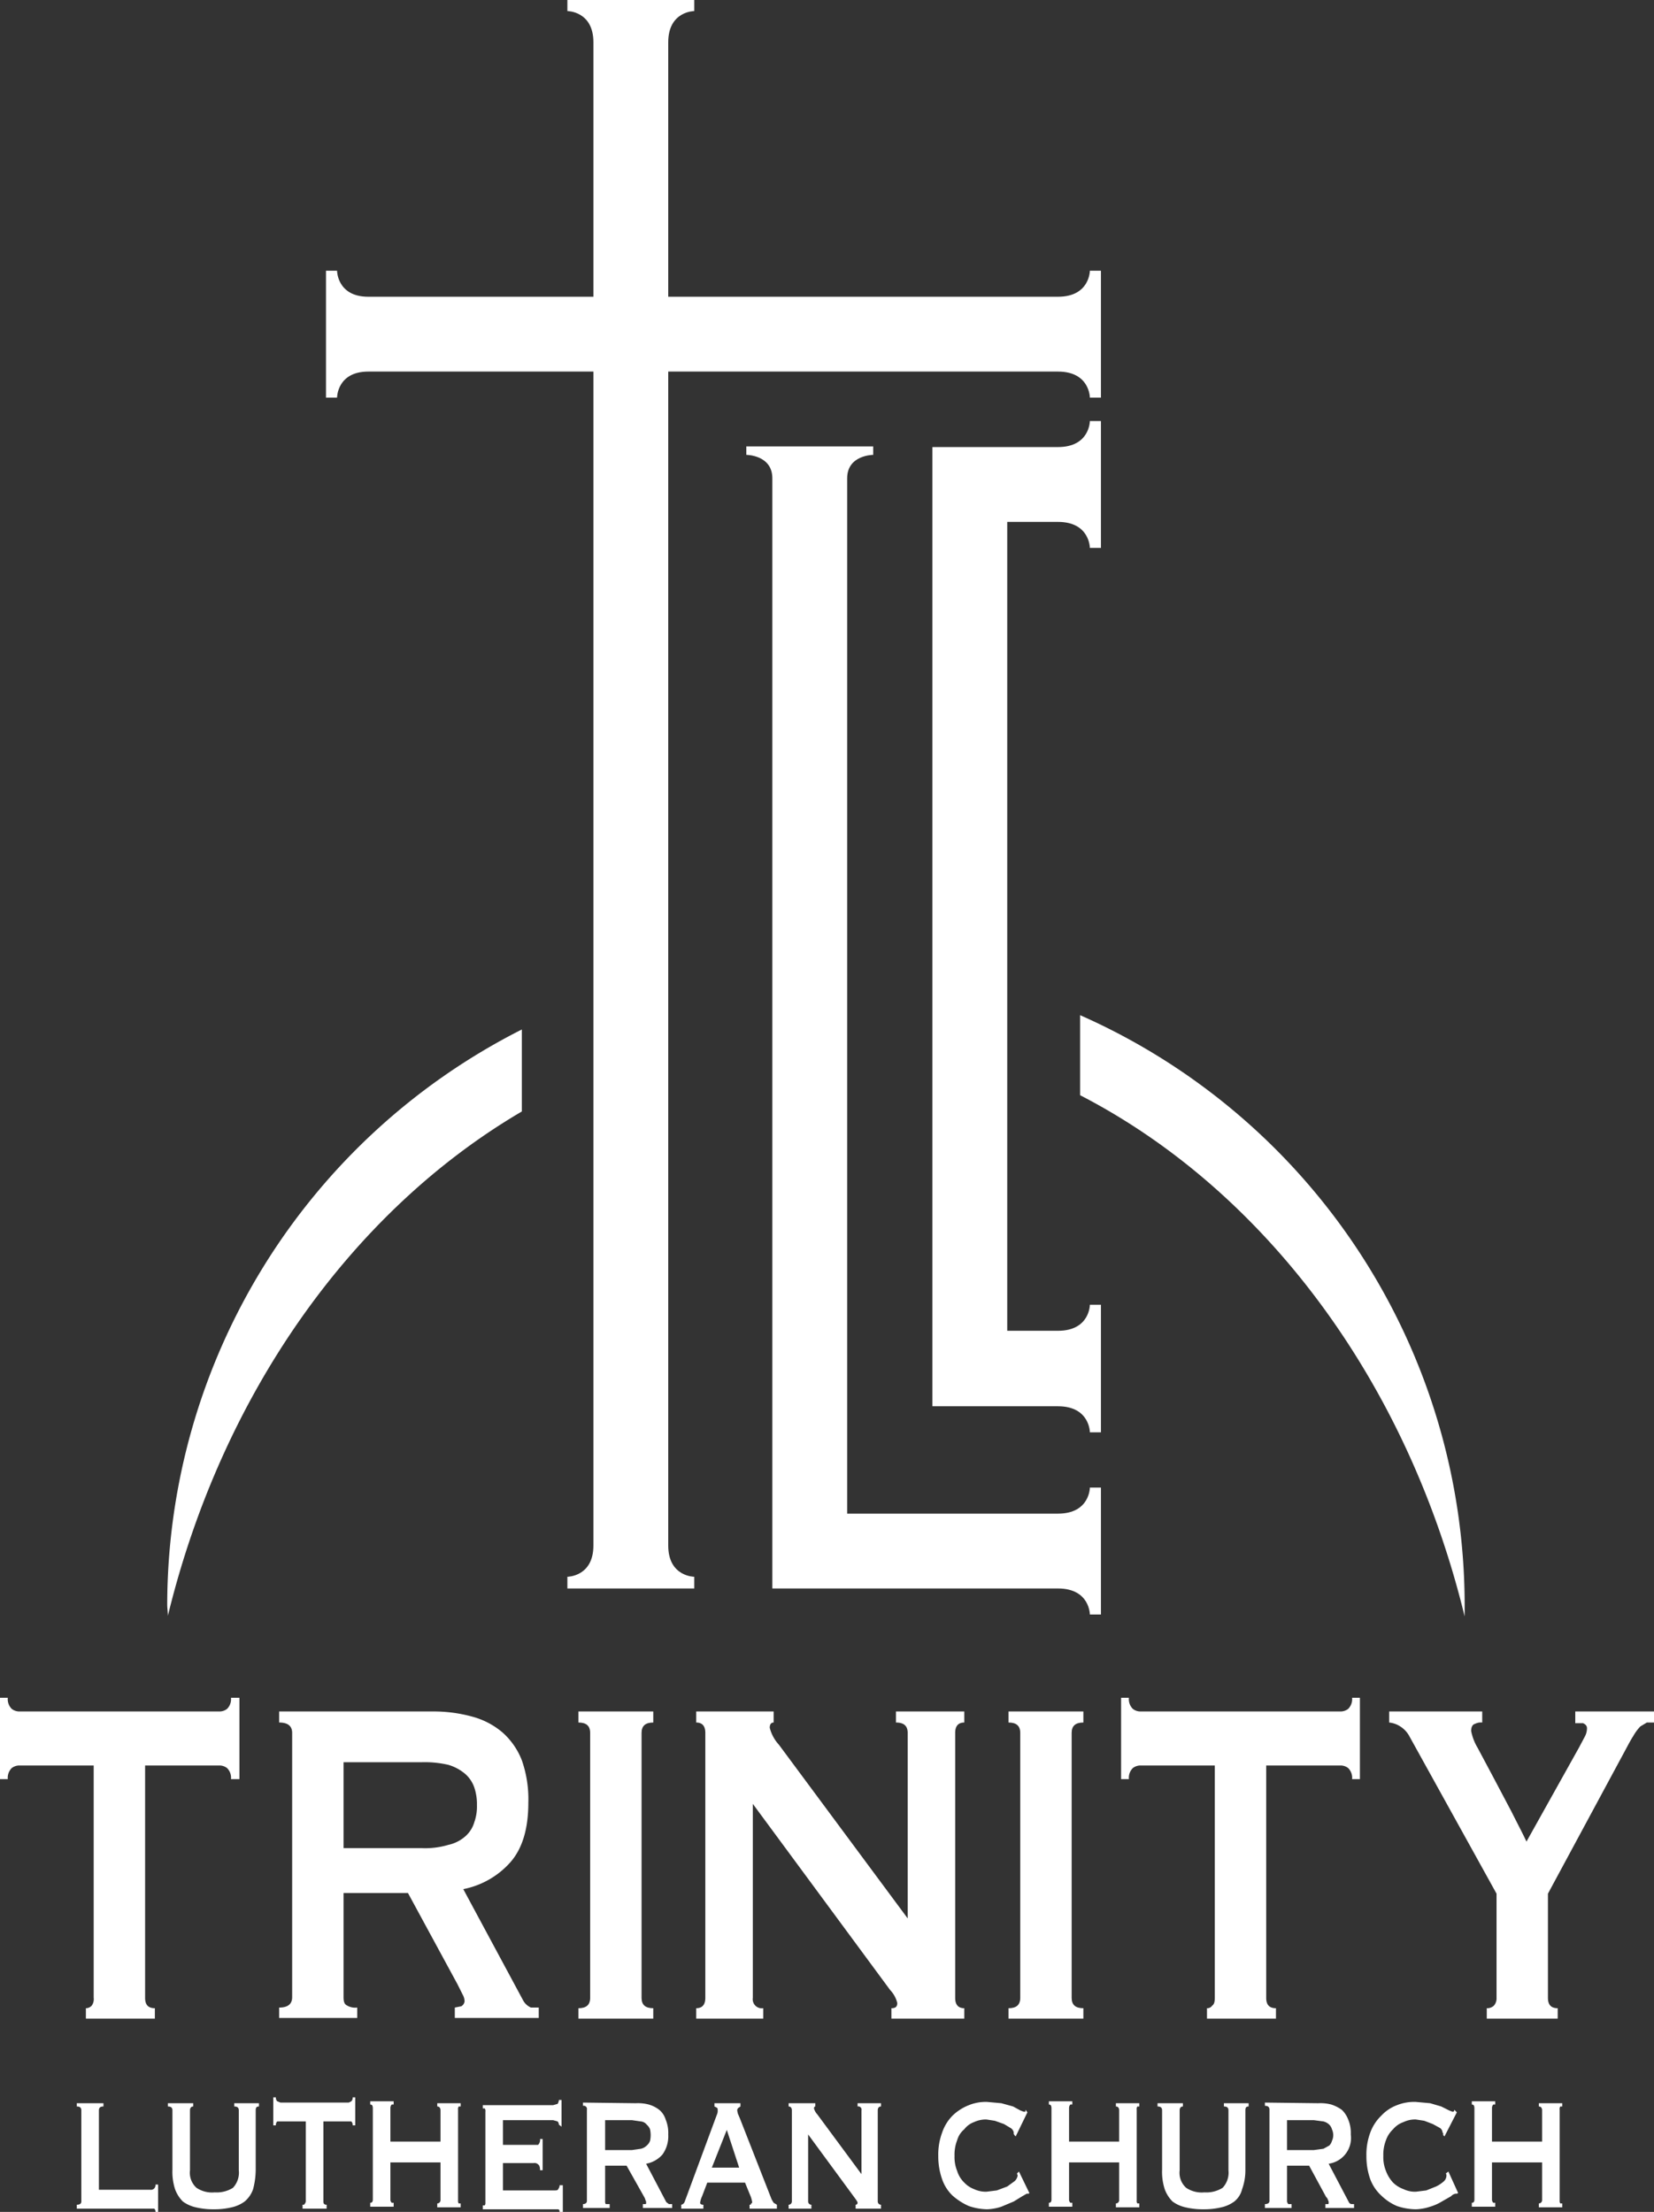
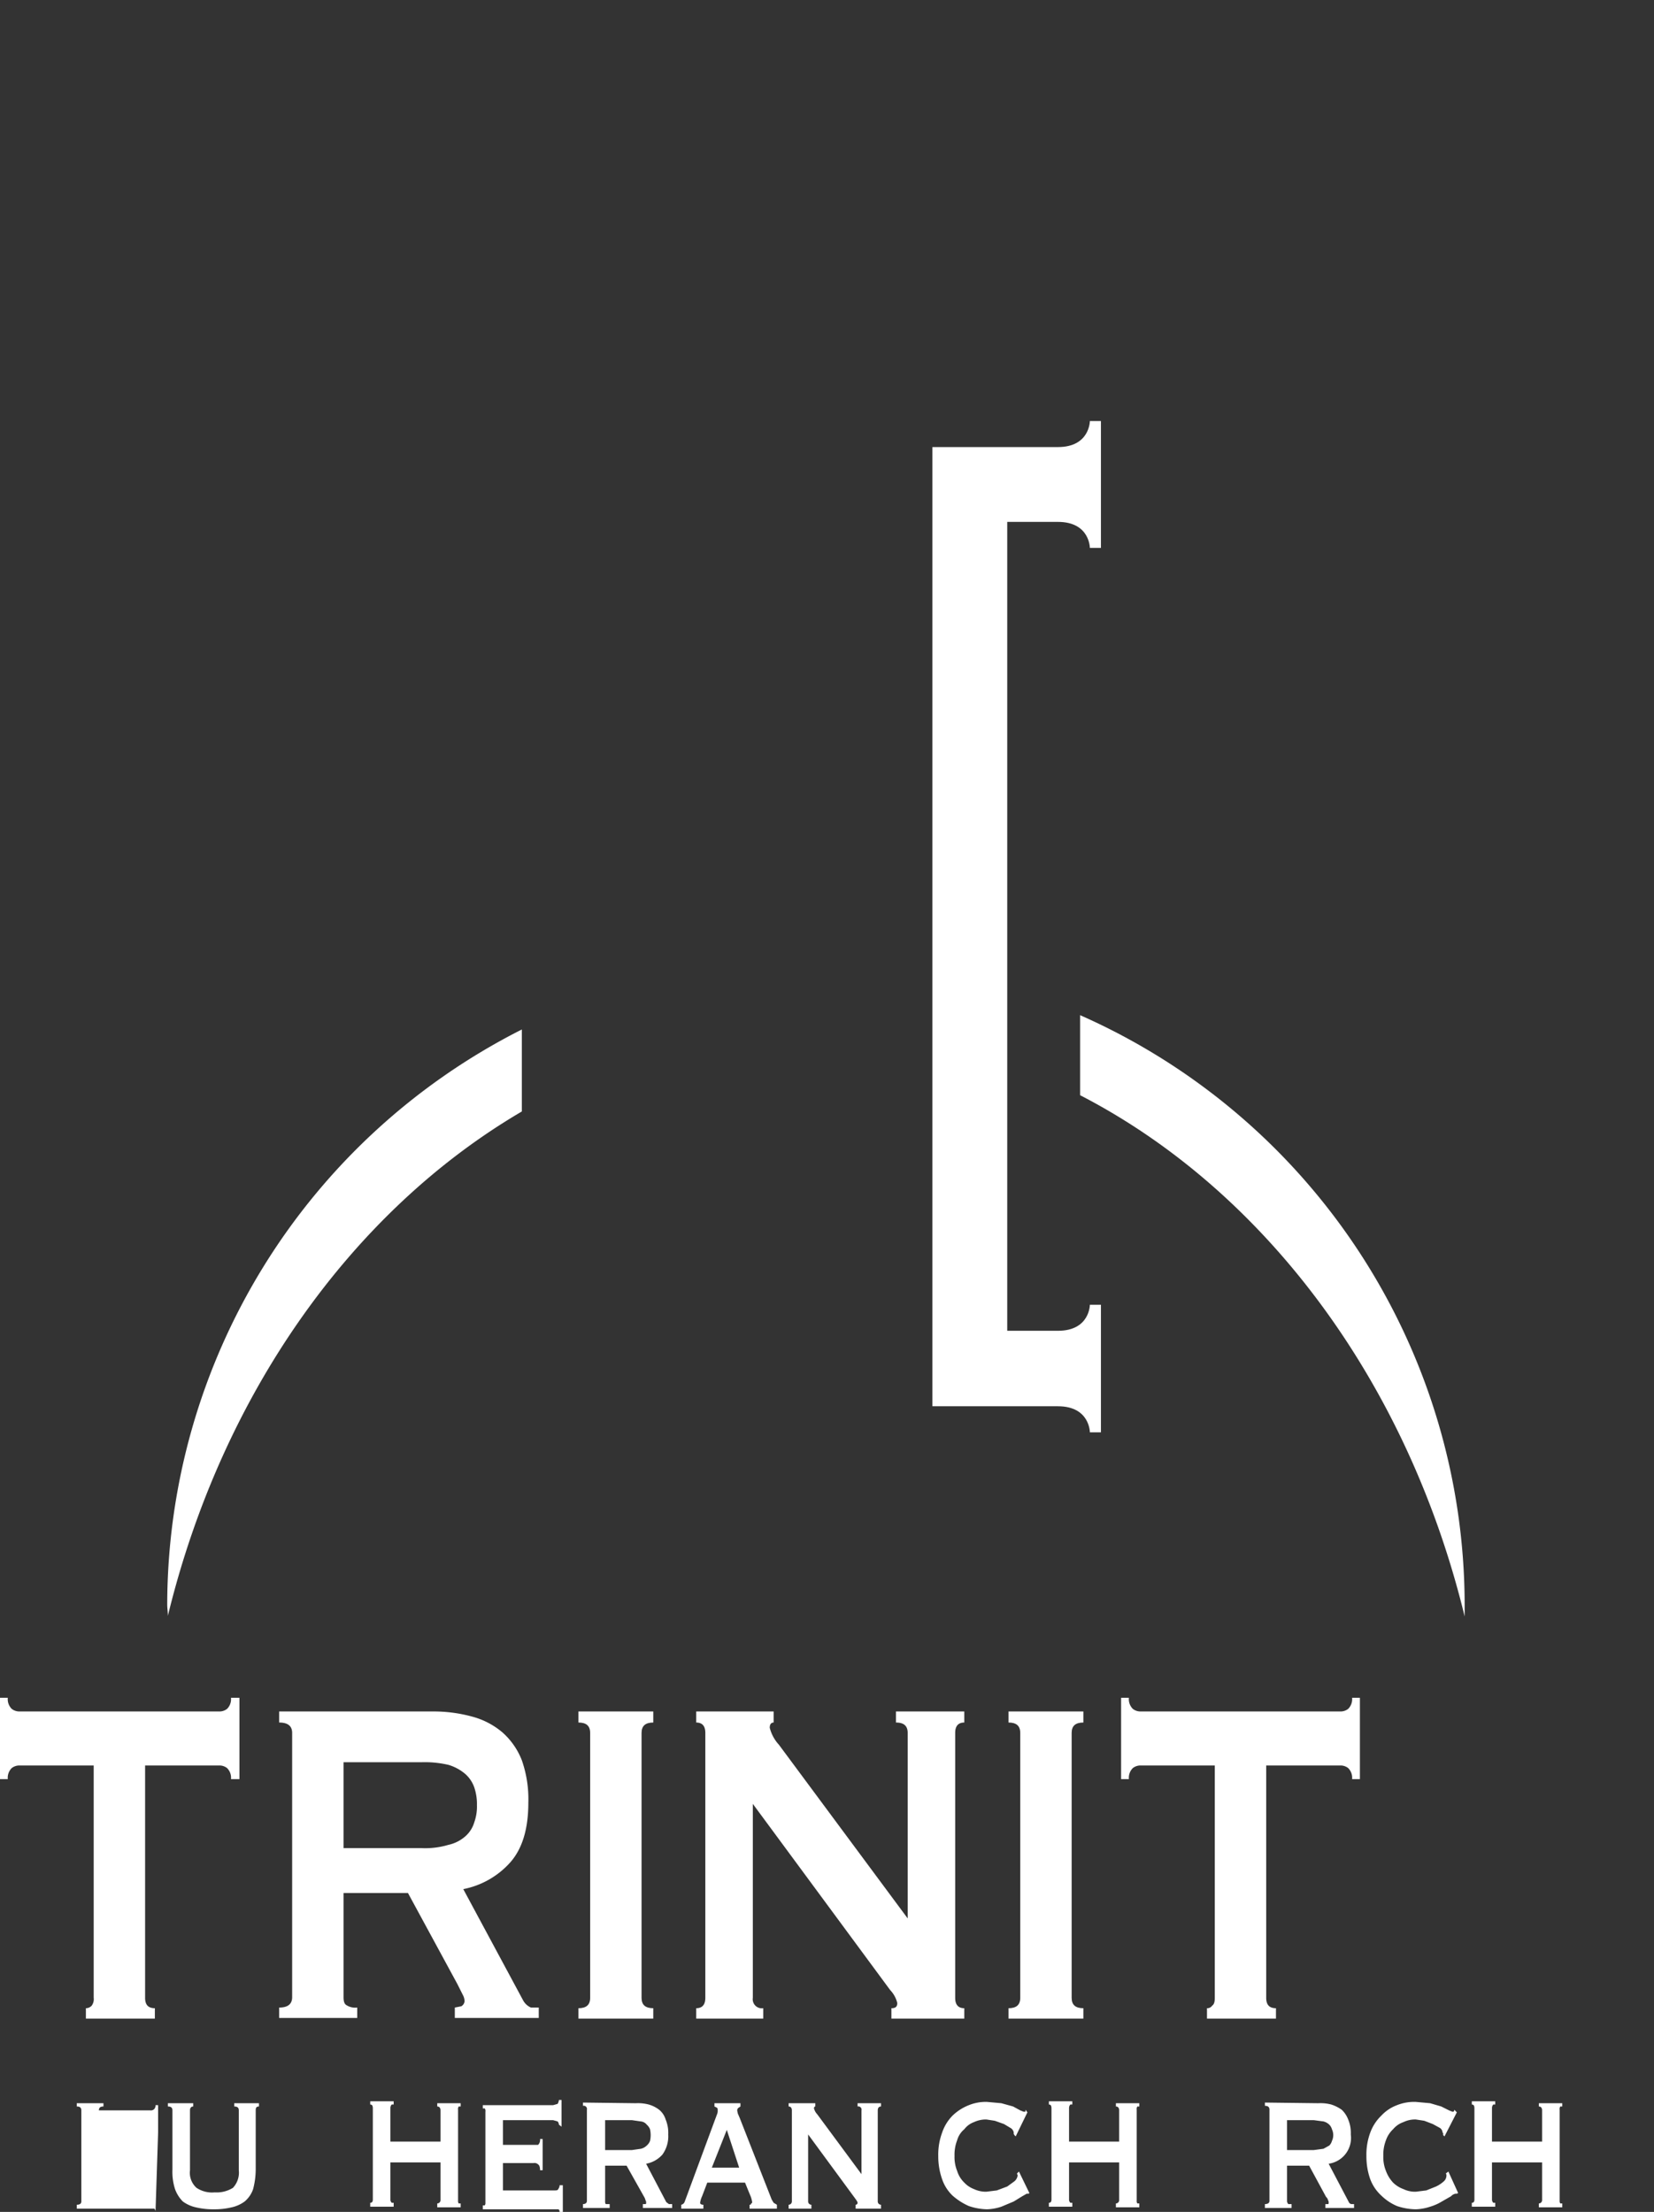
<svg xmlns="http://www.w3.org/2000/svg" id="Layer_1" data-name="Layer 1" viewBox="0 0 254.2 339.9">
  <rect x="0" y="0" width="254.2" height="339.9" fill="#333333" stroke="none" />
  <defs>
    <style>.cls-1{fill:#fff;}</style>
  </defs>
  <title>logo-reversed</title>
-   <path class="cls-1" d="M167.5,41.6s0,4-4.9,4H102.7V6.5c0-4.8,4-4.8,4-4.8V0H87.2V1.7s4,0,4,4.8V45.6H56.6c-4.8,0-4.8-4-4.8-4H50.1V61.1h1.7s0-4,4.8-4H91.2V237.5c0,4.8-4,4.8-4,4.8v1.8h19.5v-1.8s-4,0-4-4.8V57.1h59.9c4.9,0,4.9,4,4.9,4h1.7V41.6Z" />
-   <path class="cls-1" d="M167.5,228.6s0,4-4.9,4H130.2V73.5c0-3.6,4-3.6,4-3.6V68.6H114.7v1.3s4,0,4,3.6V244.1h43.9c4.9,0,4.9,4,4.9,4h1.7V228.6Z" />
  <path class="cls-1" d="M154.8,80.2h7.8c4.9,0,4.9,4,4.9,4h1.7V64.7h-1.7s0,4-4.9,4H143.3V216.1h19.3c4.9,0,4.9,4,4.9,4h1.7V200.5h-1.7s0,4-4.9,4h-7.8Z" />
  <path class="cls-1" d="M80.2,158.2a99.2,99.2,0,0,0-54.5,88.4c0,.5.1,1.1.1,1.7,8.3-34.1,28.3-62.2,54.4-77.5Z" />
  <path class="cls-1" d="M166,156v12.3c28.3,14.6,50.3,43.9,59.1,80.1v-1.8A99.2,99.2,0,0,0,166,156Z" />
  <path class="cls-1" d="M22.3,307c0,1.1.5,1.6,1.5,1.6v1.6H13.2v-1.6a1.2,1.2,0,0,0,.9-.4,1.7,1.7,0,0,0,.3-1.2V271.3H3a1.9,1.9,0,0,0-1.2.4,2.1,2.1,0,0,0-.6,1.7H0V260.9H1.2a2.1,2.1,0,0,0,.6,1.7A1.9,1.9,0,0,0,3,263H33.7a1.9,1.9,0,0,0,1.2-.4,2.1,2.1,0,0,0,.6-1.7h1.3v12.5H35.5a2.1,2.1,0,0,0-.6-1.7,1.9,1.9,0,0,0-1.2-.4H22.3Z" />
  <path class="cls-1" d="M66.6,263a22.3,22.3,0,0,1,6,.8,11.9,11.9,0,0,1,4.6,2.4,11.1,11.1,0,0,1,3,4.3,18.1,18.1,0,0,1,1,6.5c0,4-.9,7-2.7,9.1a13,13,0,0,1-7.3,4.2l9.2,17.1a2.5,2.5,0,0,0,1.2,1.1h1.2v1.6H69.9v-1.6l1-.2a1,1,0,0,0,.5-.8,2.2,2.2,0,0,0-.3-1l-.8-1.6-7.6-14H52.8v16c0,.6.1,1,.4,1.2a2.5,2.5,0,0,0,1.7.4v1.6h-12v-1.6c1.3,0,2-.5,2-1.6V266.3c0-1.1-.7-1.6-2-1.6V263Zm-1.8,21a12.4,12.4,0,0,0,4.1-.5,5.8,5.8,0,0,0,2.6-1.3,4.6,4.6,0,0,0,1.4-2.2,7.1,7.1,0,0,0,.4-2.6,8,8,0,0,0-.4-2.7,4.9,4.9,0,0,0-1.4-2.1,7.1,7.1,0,0,0-2.6-1.4,16.2,16.2,0,0,0-4.1-.4h-12V284Z" />
  <path class="cls-1" d="M88.9,308.6c1.2,0,1.8-.5,1.8-1.6V266.3c0-1.1-.6-1.6-1.8-1.6V263h11.5v1.7c-1.2,0-1.8.5-1.8,1.6V307c0,1.1.6,1.6,1.8,1.6v1.6H88.9Z" />
  <path class="cls-1" d="M107,308.6c.9,0,1.4-.5,1.4-1.6V266.3c0-1.1-.5-1.6-1.4-1.6V263h11.9v1.7c-.4,0-.6.3-.6.8a6,6,0,0,0,1.4,2.6l19.8,26.7V266.3c0-1.1-.6-1.6-1.8-1.6V263h10.5v1.7c-.9,0-1.4.5-1.4,1.6V307c0,1.1.5,1.6,1.4,1.6v1.6H137v-1.6c.6,0,.9-.2.9-.8a4.4,4.4,0,0,0-1.1-2l-21.1-28.6V307a1.4,1.4,0,0,0,1.6,1.6v1.6H107Z" />
  <path class="cls-1" d="M155,308.6c1.2,0,1.8-.5,1.8-1.6V266.3c0-1.1-.6-1.6-1.8-1.6V263h11.5v1.7c-1.2,0-1.8.5-1.8,1.6V307c0,1.1.6,1.6,1.8,1.6v1.6H155Z" />
  <path class="cls-1" d="M194.6,307c0,1.1.5,1.6,1.5,1.6v1.6H185.5v-1.6a.9.9,0,0,0,.8-.4c.3-.2.4-.6.4-1.2V271.3H175.3a1.9,1.9,0,0,0-1.2.4,2.1,2.1,0,0,0-.6,1.7h-1.2V260.9h1.2a2.1,2.1,0,0,0,.6,1.7,1.9,1.9,0,0,0,1.2.4H206a1.9,1.9,0,0,0,1.2-.4,2.1,2.1,0,0,0,.6-1.7H209v12.5h-1.2a2.1,2.1,0,0,0-.6-1.7,1.9,1.9,0,0,0-1.2-.4H194.6Z" />
-   <path class="cls-1" d="M227.8,263v1.7a2,2,0,0,0-1.1.2c-.4.1-.6.5-.6,1.1a8,8,0,0,0,1,2.6l2.4,4.5,2.8,5.3c.9,1.8,1.7,3.3,2.3,4.6l8.1-14.5.9-1.7a2.7,2.7,0,0,0,.3-1.2c0-.4-.2-.6-.6-.8h-1.2V263h12.1v1.7h-1.1l-1,.6a7.3,7.3,0,0,0-1.1,1.5c-.4.6-.8,1.4-1.4,2.5L237.9,291v16c0,1.1.5,1.6,1.5,1.6v1.6H228.5v-1.6a1.5,1.5,0,0,0,1.1-.4,1.7,1.7,0,0,0,.4-1.2V291l-13.4-24.2a4,4,0,0,0-1.4-1.5,3.8,3.8,0,0,0-1.7-.6V263Z" />
-   <path class="cls-1" d="M23.9,339.9a.6.6,0,0,0-.2-.5H11.8v-.6c.5,0,.7-.2.7-.5v-14c0-.4-.2-.6-.7-.6v-.5h4.1v.5c-.5,0-.7.2-.7.6v12.2h7.9a.7.7,0,0,0,.6-.2.8.8,0,0,0,.2-.6h.4v4.2Z" />
+   <path class="cls-1" d="M23.9,339.9a.6.6,0,0,0-.2-.5H11.8v-.6c.5,0,.7-.2.7-.5v-14c0-.4-.2-.6-.7-.6v-.5h4.1v.5c-.5,0-.7.2-.7.6h7.9a.7.7,0,0,0,.6-.2.8.8,0,0,0,.2-.6h.4v4.2Z" />
  <path class="cls-1" d="M29.7,323.7c-.3,0-.5.2-.5.6v9.2a3.1,3.1,0,0,0,1,2.7,4.3,4.3,0,0,0,2.8.7,4.7,4.7,0,0,0,2.8-.7,3.4,3.4,0,0,0,.9-2.7v-9.2c0-.4-.2-.6-.7-.6v-.5h3.8v.5c-.4,0-.5.2-.5.6v9.1a12.1,12.1,0,0,1-.4,3,4.3,4.3,0,0,1-1.3,1.9,5.3,5.3,0,0,1-2,.9,11.2,11.2,0,0,1-2.7.3,11.4,11.4,0,0,1-2.8-.3,5.3,5.3,0,0,1-2-.9,5.2,5.2,0,0,1-1.2-1.9,8.7,8.7,0,0,1-.4-3v-9.1c0-.4-.2-.6-.7-.6v-.5h3.9Z" />
-   <path class="cls-1" d="M49.7,338.3c0,.3.1.5.5.5v.6H46.5v-.6c.2,0,.3,0,.3-.1a.8.8,0,0,0,.2-.4V326H42.6a.8.8,0,0,0-.2.6H42v-4.3h.4a.8.8,0,0,0,.2.6l.5.2H53.6l.4-.2a.8.8,0,0,0,.2-.6h.4v4.3h-.4a.8.8,0,0,0-.2-.6H49.7Z" />
  <path class="cls-1" d="M67.7,324.3c0-.4-.2-.6-.5-.6v-.5h3.6v.5h-.3a.7.7,0,0,0-.1.5v14a.6.6,0,0,0,.1.4h.3v.6H67.2v-.6a.5.5,0,0,0,.5-.5v-5.8H60v5.8a.8.8,0,0,0,.2.4h.3v.6H56.9v-.6c.3,0,.4-.2.4-.5v-14c0-.4-.1-.6-.4-.6v-.5h3.6v.5h-.3a.8.8,0,0,0-.2.5v5.2h7.7Z" />
  <path class="cls-1" d="M85.9,326.5a.8.8,0,0,0-.2-.5l-.7-.2H77.3v3.8h5.4a1.1,1.1,0,0,0,.3-.9h.4v4.8H83q0-.7-.3-.9a.8.8,0,0,0-.7-.2H77.3v4.2h7.9c.3,0,.5,0,.6-.2s.2-.3.2-.6h.5v4.2H86c0-.3,0-.4-.2-.5H74.2v-.6h.3a.6.6,0,0,0,.1-.4v-14a.7.7,0,0,0-.1-.5h-.3v-.5H85l.7-.2a1.4,1.4,0,0,0,.2-.6h.4v4.1Z" />
  <path class="cls-1" d="M97.7,323.2a6.5,6.5,0,0,1,2,.2,4.8,4.8,0,0,1,1.6.8,3.1,3.1,0,0,1,1,1.5,5.3,5.3,0,0,1,.4,2.3,4.8,4.8,0,0,1-.9,3.1,4.4,4.4,0,0,1-2.5,1.4l3.1,5.9.4.3h.5v.6H98.8v-.6h.4c.1,0,.1-.1.1-.2a.6.6,0,0,0-.1-.4,1.7,1.7,0,0,0-.2-.5l-2.7-4.8H93v5.5a.6.6,0,0,0,.1.4h.6v.6H89.6v-.6c.4,0,.6-.2.6-.5v-14a.5.5,0,0,0-.6-.6v-.5Zm-.6,7.2,1.4-.2a1.9,1.9,0,0,0,.9-.5,1.8,1.8,0,0,0,.5-.7,4.1,4.1,0,0,0,0-1.8,1.8,1.8,0,0,0-.5-.7,1.3,1.3,0,0,0-.9-.5l-1.4-.2H93v4.6Z" />
  <path class="cls-1" d="M104.7,338.8a.7.7,0,0,0,.5-.4l.3-.8,4.4-11.9.3-.8a1.3,1.3,0,0,0,.1-.6c0-.2,0-.3-.1-.4l-.4-.2v-.5h4v.5l-.3.2a.5.5,0,0,0-.2.4,4.3,4.3,0,0,0,.1.5l.3.7,4.9,12.5.3.5.5.3v.6h-4.2v-.6c.1,0,.2,0,.2-.1s.2-.1.2-.3a4.5,4.5,0,0,0-.2-.8l-.9-2.2h-5.8l-.8,2.1a3.3,3.3,0,0,0-.3,1c0,.2.2.3.5.3v.6h-3.4Zm8.9-5.7-1.9-5.8-2.3,5.8Z" />
  <path class="cls-1" d="M121.2,338.8a.5.5,0,0,0,.5-.5v-14c0-.4-.2-.6-.5-.6v-.5h4.1v.5c-.1,0-.2.1-.2.3a2.1,2.1,0,0,0,.5.9l6.8,9.2v-9.8a.5.5,0,0,0-.6-.6v-.5h3.6v.5c-.3,0-.5.2-.5.6v14a.5.5,0,0,0,.5.5v.6h-3.9v-.6a.3.3,0,0,0,.3-.3c0-.1-.1-.3-.4-.7l-7.2-9.8v10.3a.5.5,0,0,0,.5.5v.6h-3.5Z" />
  <path class="cls-1" d="M158.1,337.1h-.3l-.7.4-1.3.8-1.9.8a7.8,7.8,0,0,1-2.2.4,9.2,9.2,0,0,1-2.8-.5,9.6,9.6,0,0,1-2.5-1.6,6.3,6.3,0,0,1-1.6-2.5,10.5,10.5,0,0,1-.6-3.6,9.7,9.7,0,0,1,.6-3.6,6.8,6.8,0,0,1,1.6-2.6,7.6,7.6,0,0,1,2.5-1.6,6.9,6.9,0,0,1,2.8-.5l2.2.2,1.8.5,1.1.6.5.2h.3v-.3l.3.4-1.8,3.7-.2-.2c0-.1-.1-.1-.1-.2v-.2a1,1,0,0,0-.5-.7l-1-.6-1.4-.5-1.3-.2a4.3,4.3,0,0,0-1.9.4,3.3,3.3,0,0,0-1.5,1.1,3.4,3.4,0,0,0-1.1,1.7,6.1,6.1,0,0,0-.4,2.4,5.6,5.6,0,0,0,.4,2.3,4.2,4.2,0,0,0,1.1,1.8,4,4,0,0,0,1.5,1,4.3,4.3,0,0,0,1.9.4l1.6-.2,1.6-.6,1.1-.8a1.4,1.4,0,0,0,.5-.9c0-.1-.1-.2-.1-.3l.3-.3,1.6,3.3Z" />
  <path class="cls-1" d="M172,324.3c0-.4-.2-.6-.5-.6v-.5h3.6v.5h-.3a.7.7,0,0,0-.1.5v14a.6.6,0,0,0,.1.4h.3v.6h-3.6v-.6a.5.5,0,0,0,.5-.5v-5.8h-7.7v5.8a.8.8,0,0,0,.2.4h.3v.6h-3.6v-.6c.3,0,.4-.2.4-.5v-14c0-.4-.1-.6-.4-.6v-.5h3.6v.5h-.3a.8.8,0,0,0-.2.5v5.2H172Z" />
-   <path class="cls-1" d="M181.8,323.7c-.3,0-.5.2-.5.6v9.2a3.1,3.1,0,0,0,1,2.7,4.3,4.3,0,0,0,2.8.7,4.7,4.7,0,0,0,2.8-.7,3.4,3.4,0,0,0,.9-2.7v-9.2c0-.4-.2-.6-.7-.6v-.5h3.8v.5c-.4,0-.5.2-.5.6v9.1a8.5,8.5,0,0,1-.5,3,3.5,3.5,0,0,1-1.2,1.9,5.3,5.3,0,0,1-2,.9,11.2,11.2,0,0,1-2.7.3,11.4,11.4,0,0,1-2.8-.3,5.3,5.3,0,0,1-2-.9,5.2,5.2,0,0,1-1.2-1.9,8.7,8.7,0,0,1-.4-3v-9.1c0-.4-.2-.6-.7-.6v-.5h3.9Z" />
  <path class="cls-1" d="M202.6,323.2a6.5,6.5,0,0,1,2,.2,6,6,0,0,1,1.6.8,4,4,0,0,1,1,1.5,5.3,5.3,0,0,1,.4,2.3,4,4,0,0,1-3.4,4.5l3.1,5.9a.5.5,0,0,0,.4.3h.4v.6h-4.4v-.6h.4c.1,0,.1-.1.1-.2a.6.6,0,0,0-.1-.4.9.9,0,0,0-.3-.5l-2.6-4.8h-3.4v5.5a.8.8,0,0,0,.2.4h.5v.6h-4.1v-.6c.5,0,.7-.2.7-.5v-14c0-.4-.2-.6-.7-.6v-.5Zm-.7,7.2,1.5-.2.9-.5a1.6,1.6,0,0,0,.4-.7,2.1,2.1,0,0,0,0-1.8,1.6,1.6,0,0,0-.4-.7,2,2,0,0,0-.9-.5l-1.5-.2h-4.1v4.6Z" />
  <path class="cls-1" d="M223.9,337.1h-.2a1.3,1.3,0,0,0-.7.4l-1.4.8a7.5,7.5,0,0,1-1.8.8,7.8,7.8,0,0,1-2.2.4,9.3,9.3,0,0,1-2.9-.5,7.8,7.8,0,0,1-2.4-1.6,6.5,6.5,0,0,1-1.7-2.5,10.5,10.5,0,0,1-.6-3.6,9.7,9.7,0,0,1,.6-3.6,6.9,6.9,0,0,1,1.7-2.6,6.3,6.3,0,0,1,2.4-1.6,7.1,7.1,0,0,1,2.9-.5l2.2.2,1.7.5,1.2.6.5.2h.2a.4.4,0,0,0,.1-.3l.4.4-1.9,3.7-.2-.2v-.2c0-.1,0-.1-.1-.2a.9.9,0,0,0-.4-.7l-1.1-.6-1.3-.5-1.3-.2a4.1,4.1,0,0,0-1.9.4,3.6,3.6,0,0,0-1.6,1.1,4.2,4.2,0,0,0-1.1,1.7,6.1,6.1,0,0,0-.4,2.4,5.6,5.6,0,0,0,.4,2.3,5.4,5.4,0,0,0,1.1,1.8,4.4,4.4,0,0,0,1.6,1,4.1,4.1,0,0,0,1.9.4l1.6-.2,1.5-.6a5,5,0,0,0,1.2-.8,1.2,1.2,0,0,0,.4-.9.4.4,0,0,0-.1-.3l.4-.3,1.5,3.3Z" />
  <path class="cls-1" d="M237,324.3c0-.4-.2-.6-.5-.6v-.5h3.6v.5h-.3a.7.7,0,0,0-.1.5v14a.6.6,0,0,0,.1.4h.3v.6h-3.6v-.6a.5.5,0,0,0,.5-.5v-5.8h-7.7v5.8a.8.8,0,0,0,.2.4h.3v.6h-3.6v-.6c.3,0,.4-.2.4-.5v-14c0-.4-.1-.6-.4-.6v-.5h3.6v.5h-.3a.8.8,0,0,0-.2.5v5.2H237Z" />
</svg>